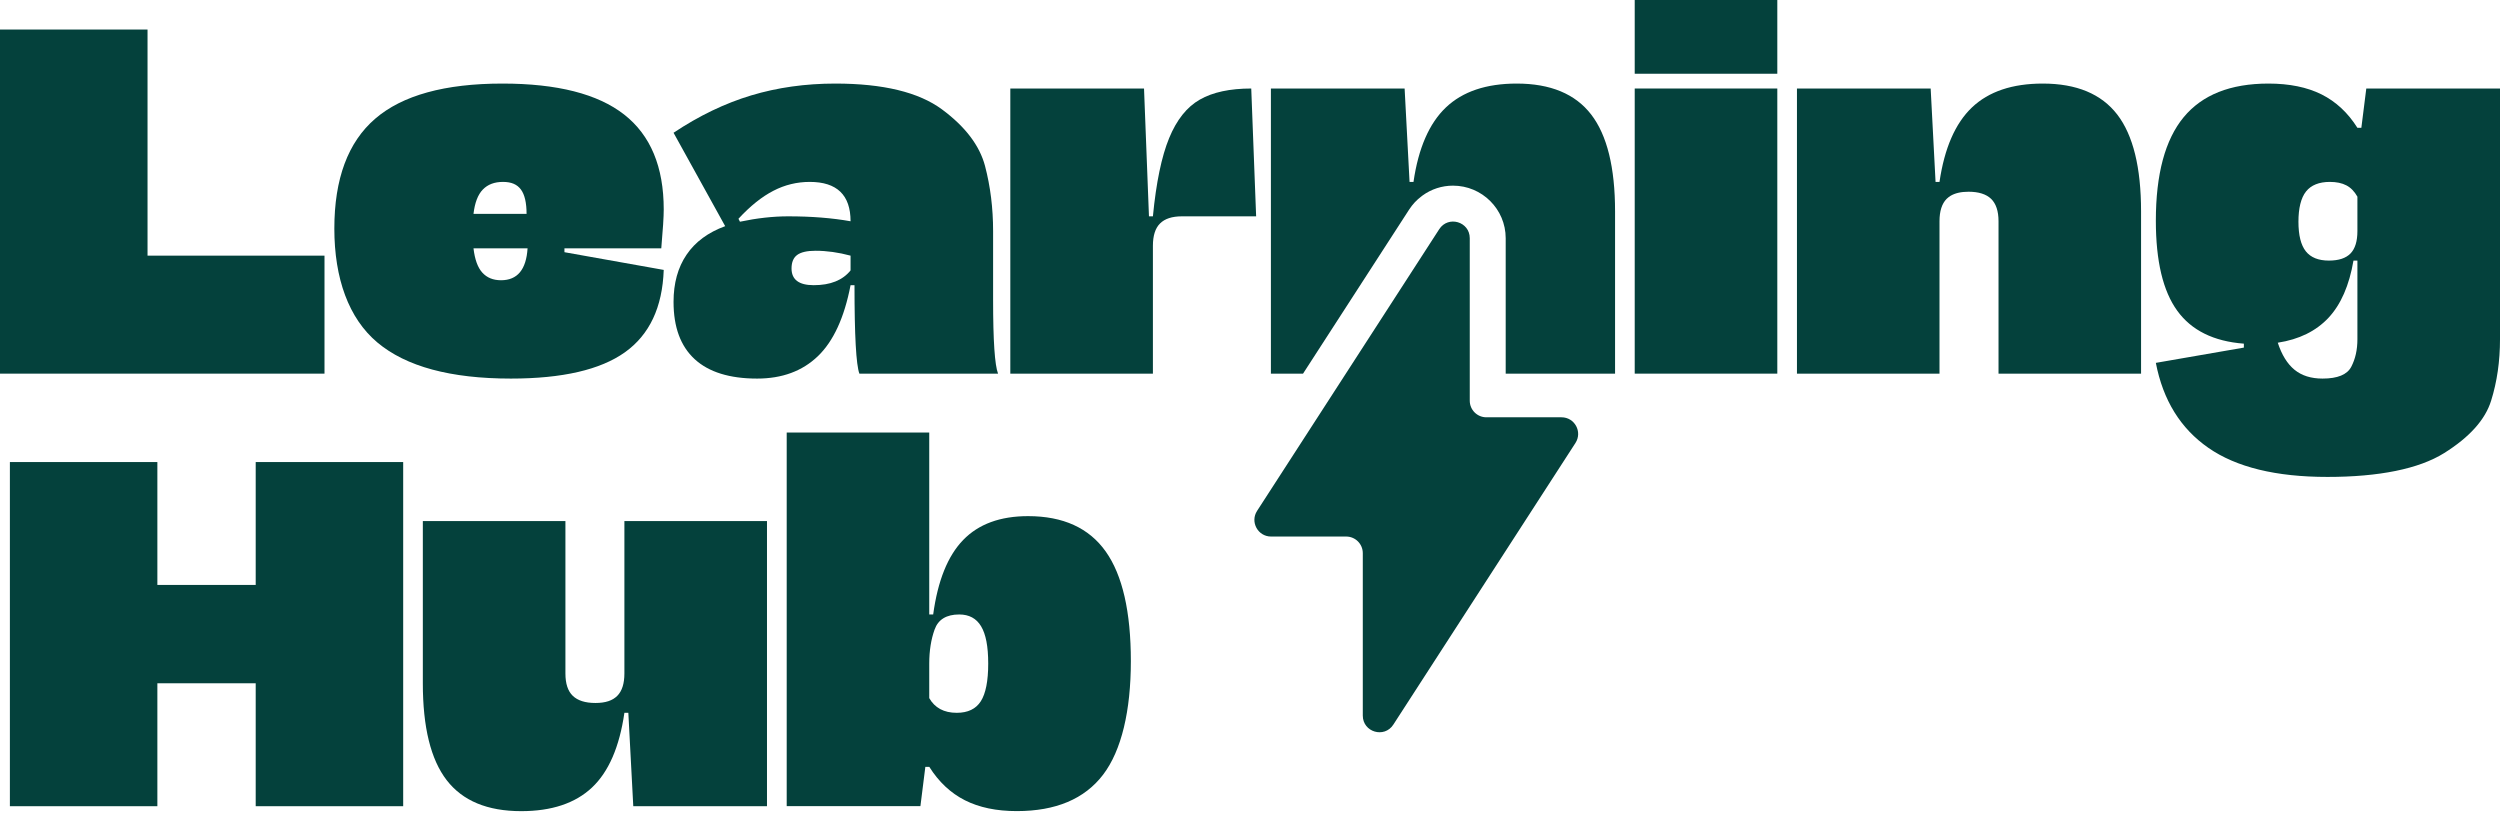
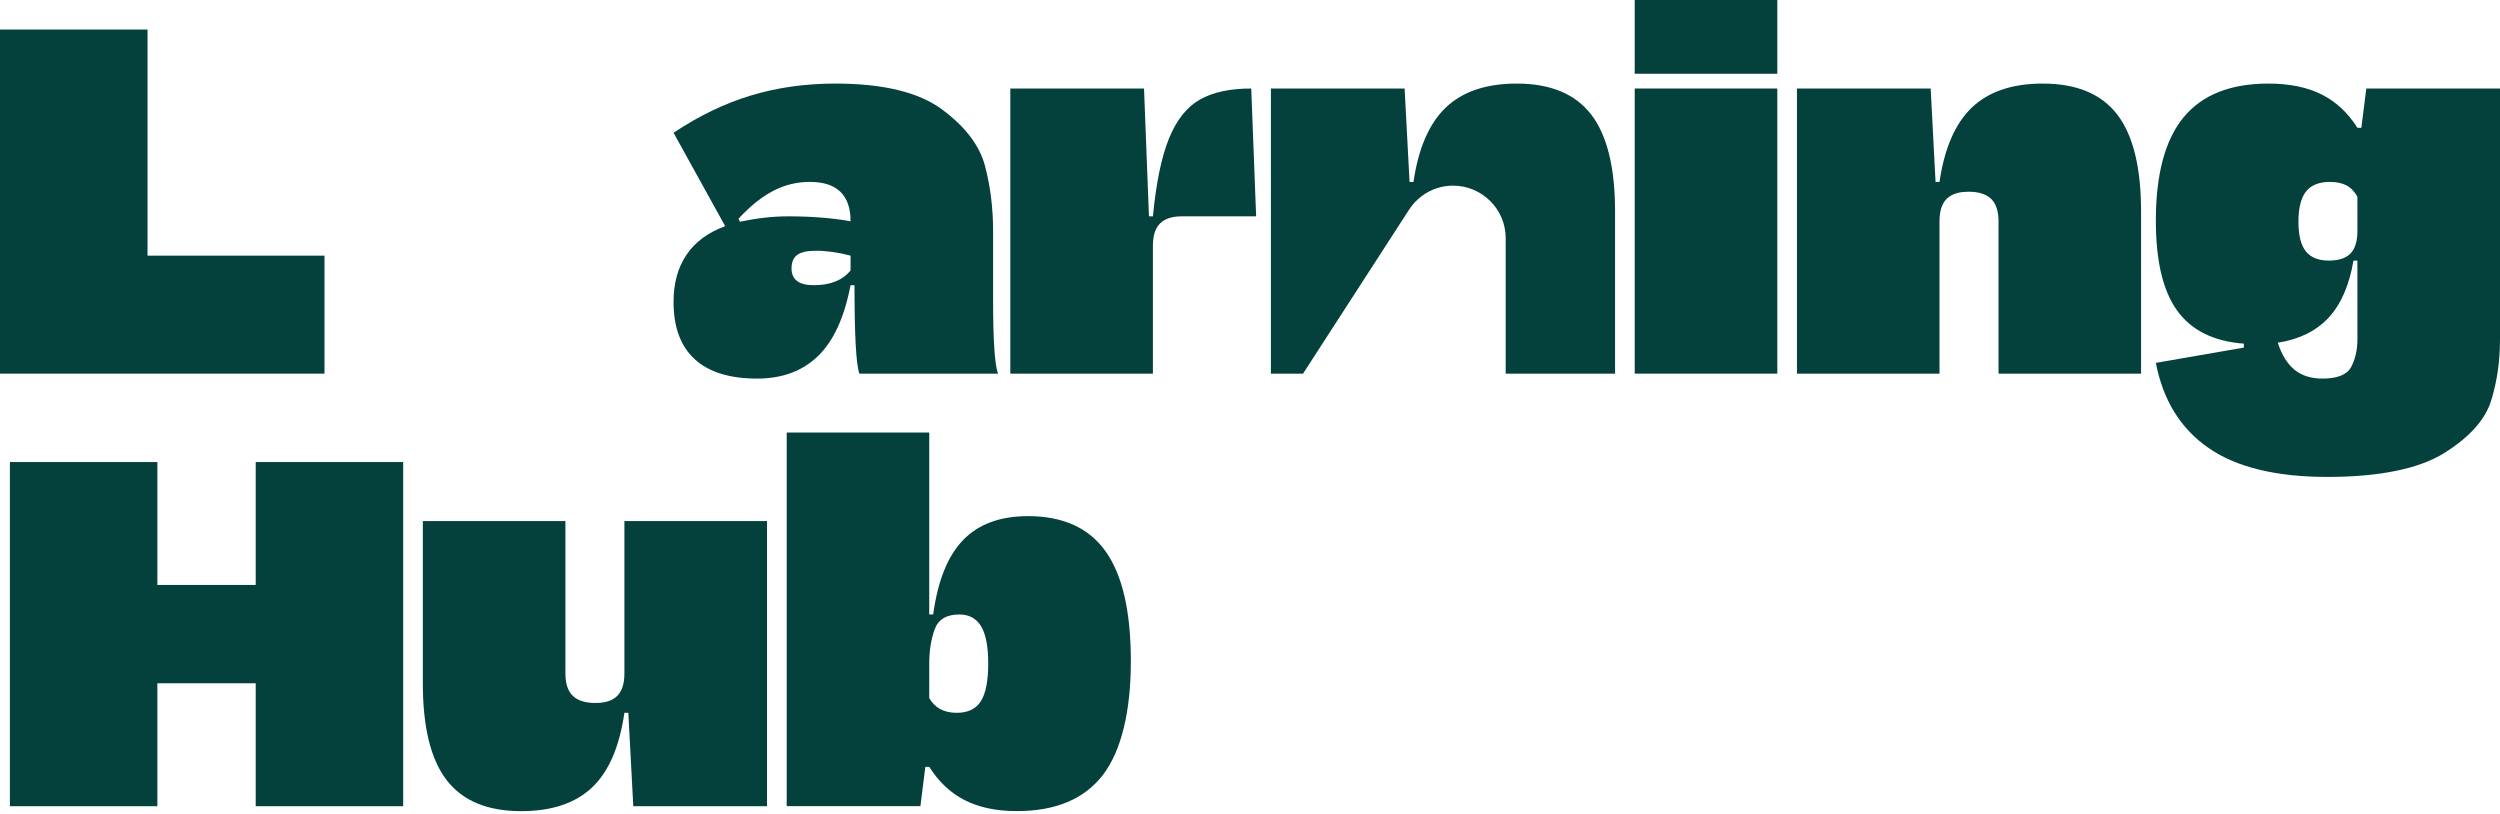
<svg xmlns="http://www.w3.org/2000/svg" width="651" height="212" viewBox="0 0 651 212" fill="none">
  <path d="M38.417 66.571V7.692H0V97.297H84.499V66.571H38.417Z" fill="#04413C" />
-   <path d="M146.981 64.661H172.198C172.627 59.789 172.835 56.424 172.835 54.54C172.835 43.445 169.405 35.208 162.532 29.829C155.66 24.451 145.097 21.762 130.845 21.762C115.827 21.762 104.77 24.815 97.69 30.921C90.609 37.027 87.062 46.563 87.062 59.529C87.062 72.495 90.791 82.901 98.261 89.177C105.732 95.452 117.321 98.583 133.028 98.583C146.423 98.583 156.322 96.296 162.727 91.736C169.132 87.163 172.497 80.017 172.835 70.286L146.981 65.674V64.661ZM125.726 49.356C127.013 48.031 128.754 47.368 130.975 47.368C133.197 47.368 134.665 48.031 135.652 49.356C136.627 50.681 137.12 52.799 137.12 55.696H123.297C123.635 52.799 124.44 50.681 125.726 49.356ZM130.468 72.976C128.416 72.976 126.792 72.313 125.596 70.988C124.401 69.676 123.635 67.558 123.297 64.661H137.38C137.029 70.208 134.73 72.976 130.468 72.976Z" fill="#04413C" />
  <path d="M258.604 78.094V60.178C258.604 54.202 257.902 48.551 256.499 43.211C255.083 37.884 251.354 32.974 245.3 28.491C239.233 24.009 229.97 21.762 217.51 21.762C209.741 21.762 202.453 22.788 195.619 24.841C188.798 26.893 182.055 30.128 175.391 34.572L188.837 58.892C184.394 60.516 181.042 62.985 178.782 66.324C176.521 69.65 175.391 73.742 175.391 78.614C175.391 85.188 177.222 90.151 180.899 93.529C184.563 96.894 189.994 98.583 197.152 98.583C203.648 98.583 208.91 96.647 212.963 92.762C217.017 88.878 219.862 82.707 221.486 74.262H222.512C222.512 87.319 222.928 94.997 223.785 97.296H259.89C259.033 95.088 258.604 88.683 258.604 78.094ZM221.486 70.416C219.433 72.976 216.237 74.262 211.885 74.262C208.039 74.262 206.116 72.807 206.116 69.909C206.116 68.285 206.61 67.103 207.585 66.389C208.572 65.661 210.17 65.297 212.392 65.297C215.289 65.297 218.329 65.726 221.486 66.571V70.416ZM205.22 56.333C201.296 56.333 197.113 56.801 192.683 57.736L192.293 56.969C195.359 53.644 198.399 51.214 201.387 49.681C204.363 48.135 207.533 47.368 210.859 47.368C217.939 47.368 221.486 50.785 221.486 57.619C216.705 56.762 211.287 56.333 205.22 56.333Z" fill="#04413C" />
  <path d="M325.824 23.048C320.276 23.048 315.807 24.009 312.442 25.932C309.064 27.855 306.401 31.194 304.439 35.975C302.477 40.756 301.061 47.551 300.217 56.333H299.19L297.904 23.048H263.086V97.297H300.217V64.011C300.217 61.374 300.827 59.425 302.075 58.191C303.309 56.957 305.206 56.333 307.765 56.333H327.097L325.824 23.048Z" fill="#04413C" />
  <path d="M414.351 29.829C410.207 24.451 403.737 21.762 394.954 21.762C387.016 21.762 380.871 23.84 376.519 27.972C372.167 32.116 369.347 38.586 368.074 47.368H367.048L365.762 23.048H330.943V97.296H339.31L366.918 54.605C367.814 53.215 368.932 52.02 370.205 51.084C370.283 51.006 370.348 50.954 370.439 50.902C372.712 49.252 375.467 48.343 378.364 48.343C385.925 48.343 392.083 54.475 392.083 62.023V97.296H420.562V55.06C420.562 43.614 418.483 35.208 414.351 29.829Z" fill="#04413C" />
  <path d="M425.68 0V19.202H462.811V0H425.68ZM425.68 23.048V97.296H462.811V23.048H425.68Z" fill="#04413C" />
-   <path d="M551.336 29.829C547.191 24.451 540.721 21.762 531.939 21.762C524.001 21.762 517.856 23.84 513.503 27.972C509.151 32.116 506.332 38.586 505.046 47.368H504.019L502.746 23.048H467.928V97.296H505.046V57.619C505.046 54.969 505.669 53.033 506.903 51.786C507.059 51.63 507.228 51.487 507.397 51.357C507.553 51.24 507.709 51.123 507.878 51.019C509.073 50.292 510.645 49.928 512.607 49.928C515.244 49.928 517.206 50.551 518.492 51.786C519.765 53.033 520.415 54.969 520.415 57.619V97.296H557.533V55.06C557.533 43.614 555.467 35.208 551.336 29.829Z" fill="#04413C" />
+   <path d="M551.336 29.829C547.191 24.451 540.721 21.762 531.939 21.762C524.001 21.762 517.856 23.84 513.503 27.972C509.151 32.116 506.332 38.586 505.046 47.368H504.019L502.746 23.048H467.928V97.296H505.046V57.619C505.046 54.969 505.669 53.033 506.903 51.786C507.059 51.63 507.228 51.487 507.397 51.357C507.553 51.24 507.709 51.123 507.878 51.019C509.073 50.292 510.645 49.928 512.607 49.928C515.244 49.928 517.206 50.551 518.492 51.786C519.765 53.033 520.415 54.969 520.415 57.619V97.296H557.533V55.06C557.533 43.614 555.467 35.208 551.336 29.829" fill="#04413C" />
  <path d="M616.183 23.048L614.896 33.285H613.87C611.402 29.362 608.284 26.465 604.529 24.581C600.774 22.71 596.162 21.762 590.706 21.762C580.793 21.762 573.439 24.698 568.619 30.531C563.786 36.39 561.383 45.368 561.383 57.489C561.383 67.987 563.241 75.795 566.956 80.914C570.659 86.032 576.44 88.891 584.301 89.488V90.515L561.383 94.49C563.254 104.221 567.827 111.6 575.076 116.628C582.339 121.669 592.667 124.19 606.062 124.19C619.457 124.19 629.85 122.111 636.463 117.98C643.076 113.835 647.155 109.288 648.688 104.338C650.234 99.388 651.001 94.061 651.001 88.345V23.048H616.183ZM613.87 88.345C613.87 91.073 613.337 93.464 612.272 95.504C611.207 97.556 608.712 98.583 604.789 98.583C601.788 98.583 599.358 97.816 597.487 96.283C595.603 94.737 594.161 92.398 593.135 89.241C598.683 88.384 603.074 86.227 606.322 82.772C609.557 79.316 611.739 74.34 612.844 67.857H613.87V88.345ZM613.87 60.178C613.87 62.816 613.273 64.765 612.077 65.999C610.882 67.233 609.011 67.857 606.452 67.857C603.71 67.857 601.71 67.051 600.423 65.427C599.15 63.803 598.514 61.244 598.514 57.736C598.514 54.228 599.163 51.539 600.488 49.863C601.814 48.2 603.892 47.368 606.699 47.368C608.414 47.368 609.843 47.667 610.986 48.265C612.142 48.863 613.104 49.85 613.87 51.214V60.178Z" fill="#04413C" />
-   <path d="M410.255 115.342L362.822 188.694C360.483 192.319 354.871 190.656 354.871 186.343V144.041C354.871 141.651 352.935 139.715 350.545 139.715H330.979C327.549 139.715 325.483 135.908 327.341 133.037L350.454 97.296L368.071 70.052L374.774 59.685C377.113 56.06 382.725 57.71 382.725 62.023V104.338C382.725 106.728 384.661 108.664 387.052 108.664H406.618C410.047 108.664 412.113 112.458 410.255 115.342Z" fill="#04413C" />
  <path d="M104.989 120.318V209.936H66.585V177.924H40.978V209.936H2.574V120.318H40.978V152.317H66.585V120.318H104.989Z" fill="#04413C" />
  <path d="M199.724 209.937H164.905L163.619 185.616H162.593C161.307 194.489 158.5 200.985 154.148 205.078C149.796 209.17 143.651 211.223 135.713 211.223C126.917 211.223 120.46 208.533 116.316 203.155C112.171 197.776 110.105 189.37 110.105 177.938V135.688H147.236V175.378C147.236 178.028 147.873 179.964 149.159 181.199C150.445 182.433 152.407 183.056 155.044 183.056C157.682 183.056 159.501 182.433 160.735 181.199C161.969 179.964 162.593 178.015 162.593 175.378V135.688H199.724V209.937Z" fill="#04413C" />
  <path d="M204.844 112.64H241.975V160.009H243.001C244.196 151.213 246.795 144.756 250.809 140.612C254.824 136.467 260.449 134.402 267.712 134.402C276.845 134.402 283.588 137.481 287.94 143.626C292.292 149.771 294.475 159.294 294.475 172.169C294.475 185.044 292.058 195.424 287.238 201.739C282.418 208.053 274.922 211.21 264.775 211.21C259.488 211.21 254.98 210.274 251.264 208.39C247.548 206.507 244.456 203.609 241.988 199.686H240.961L239.675 209.923H204.857V112.627L204.844 112.64ZM241.962 181.77C243.417 184.329 245.807 185.616 249.133 185.616C252.03 185.616 254.122 184.615 255.408 182.601C256.681 180.601 257.331 177.327 257.331 172.806C257.331 168.284 256.707 165.127 255.473 163.075C254.239 161.022 252.342 160.009 249.783 160.009C246.457 160.009 244.313 161.308 243.378 163.906C242.442 166.505 241.975 169.48 241.975 172.806V181.77H241.962Z" fill="#04413C" />
</svg>